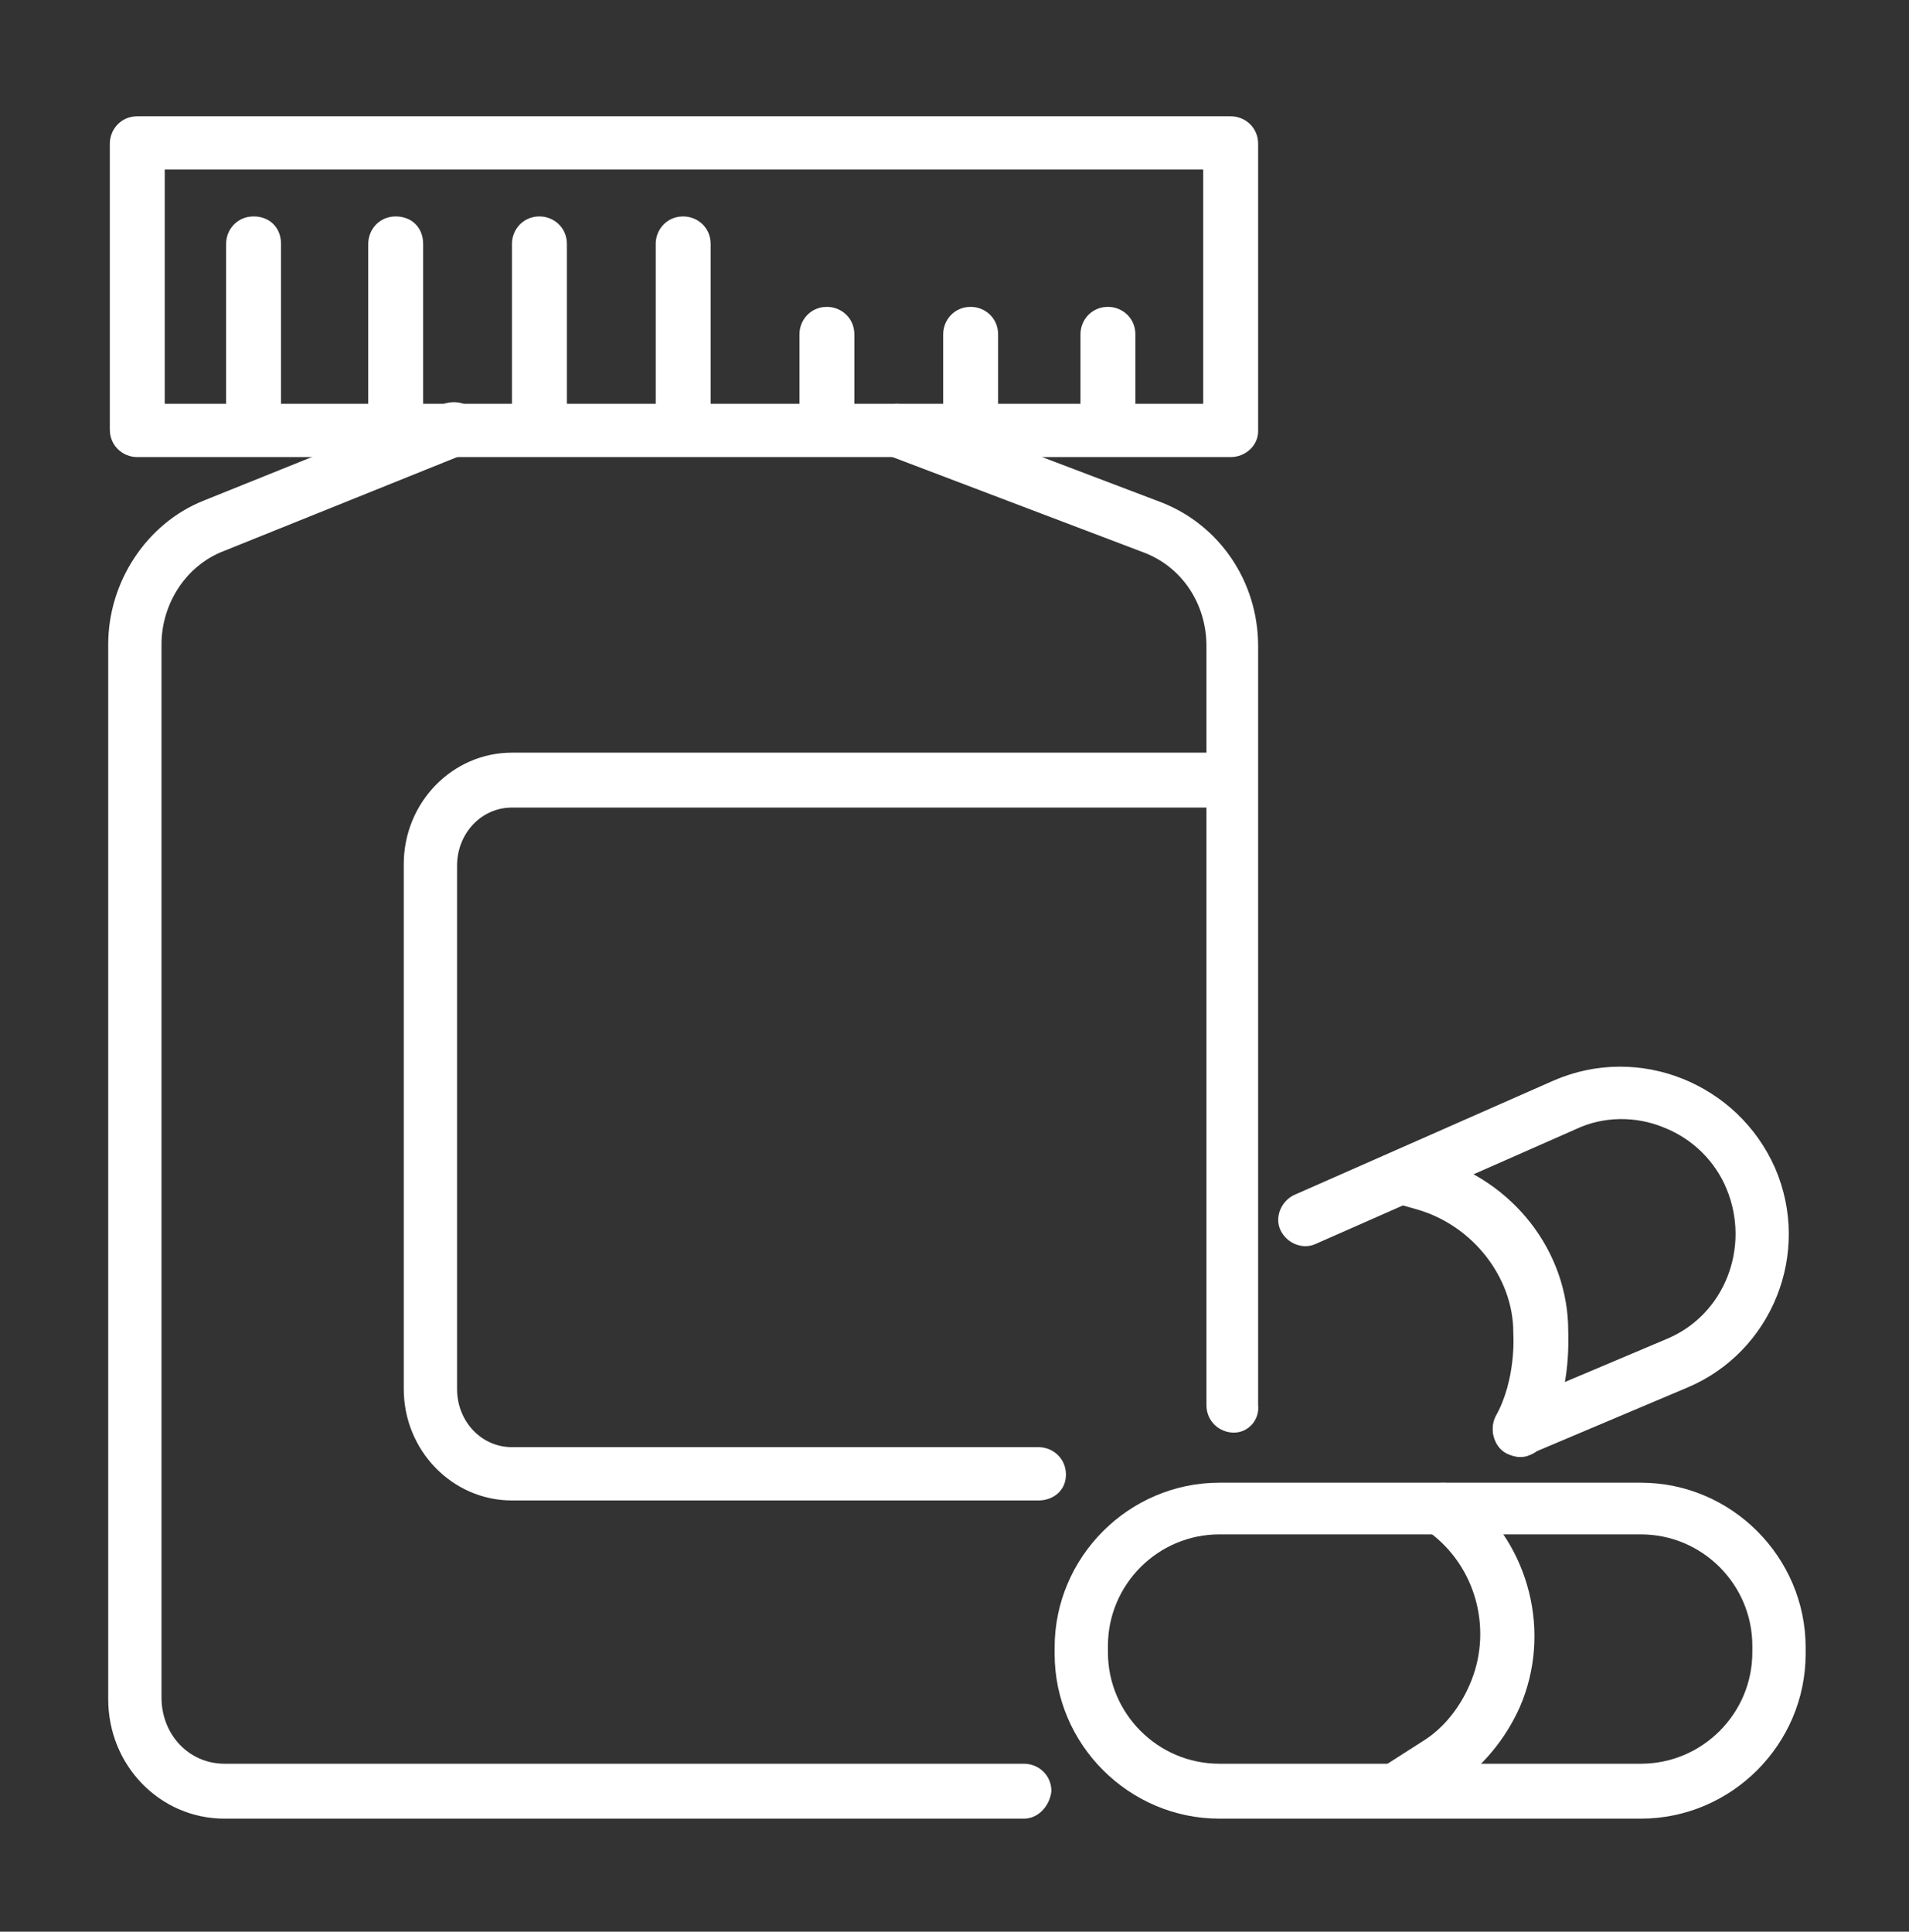
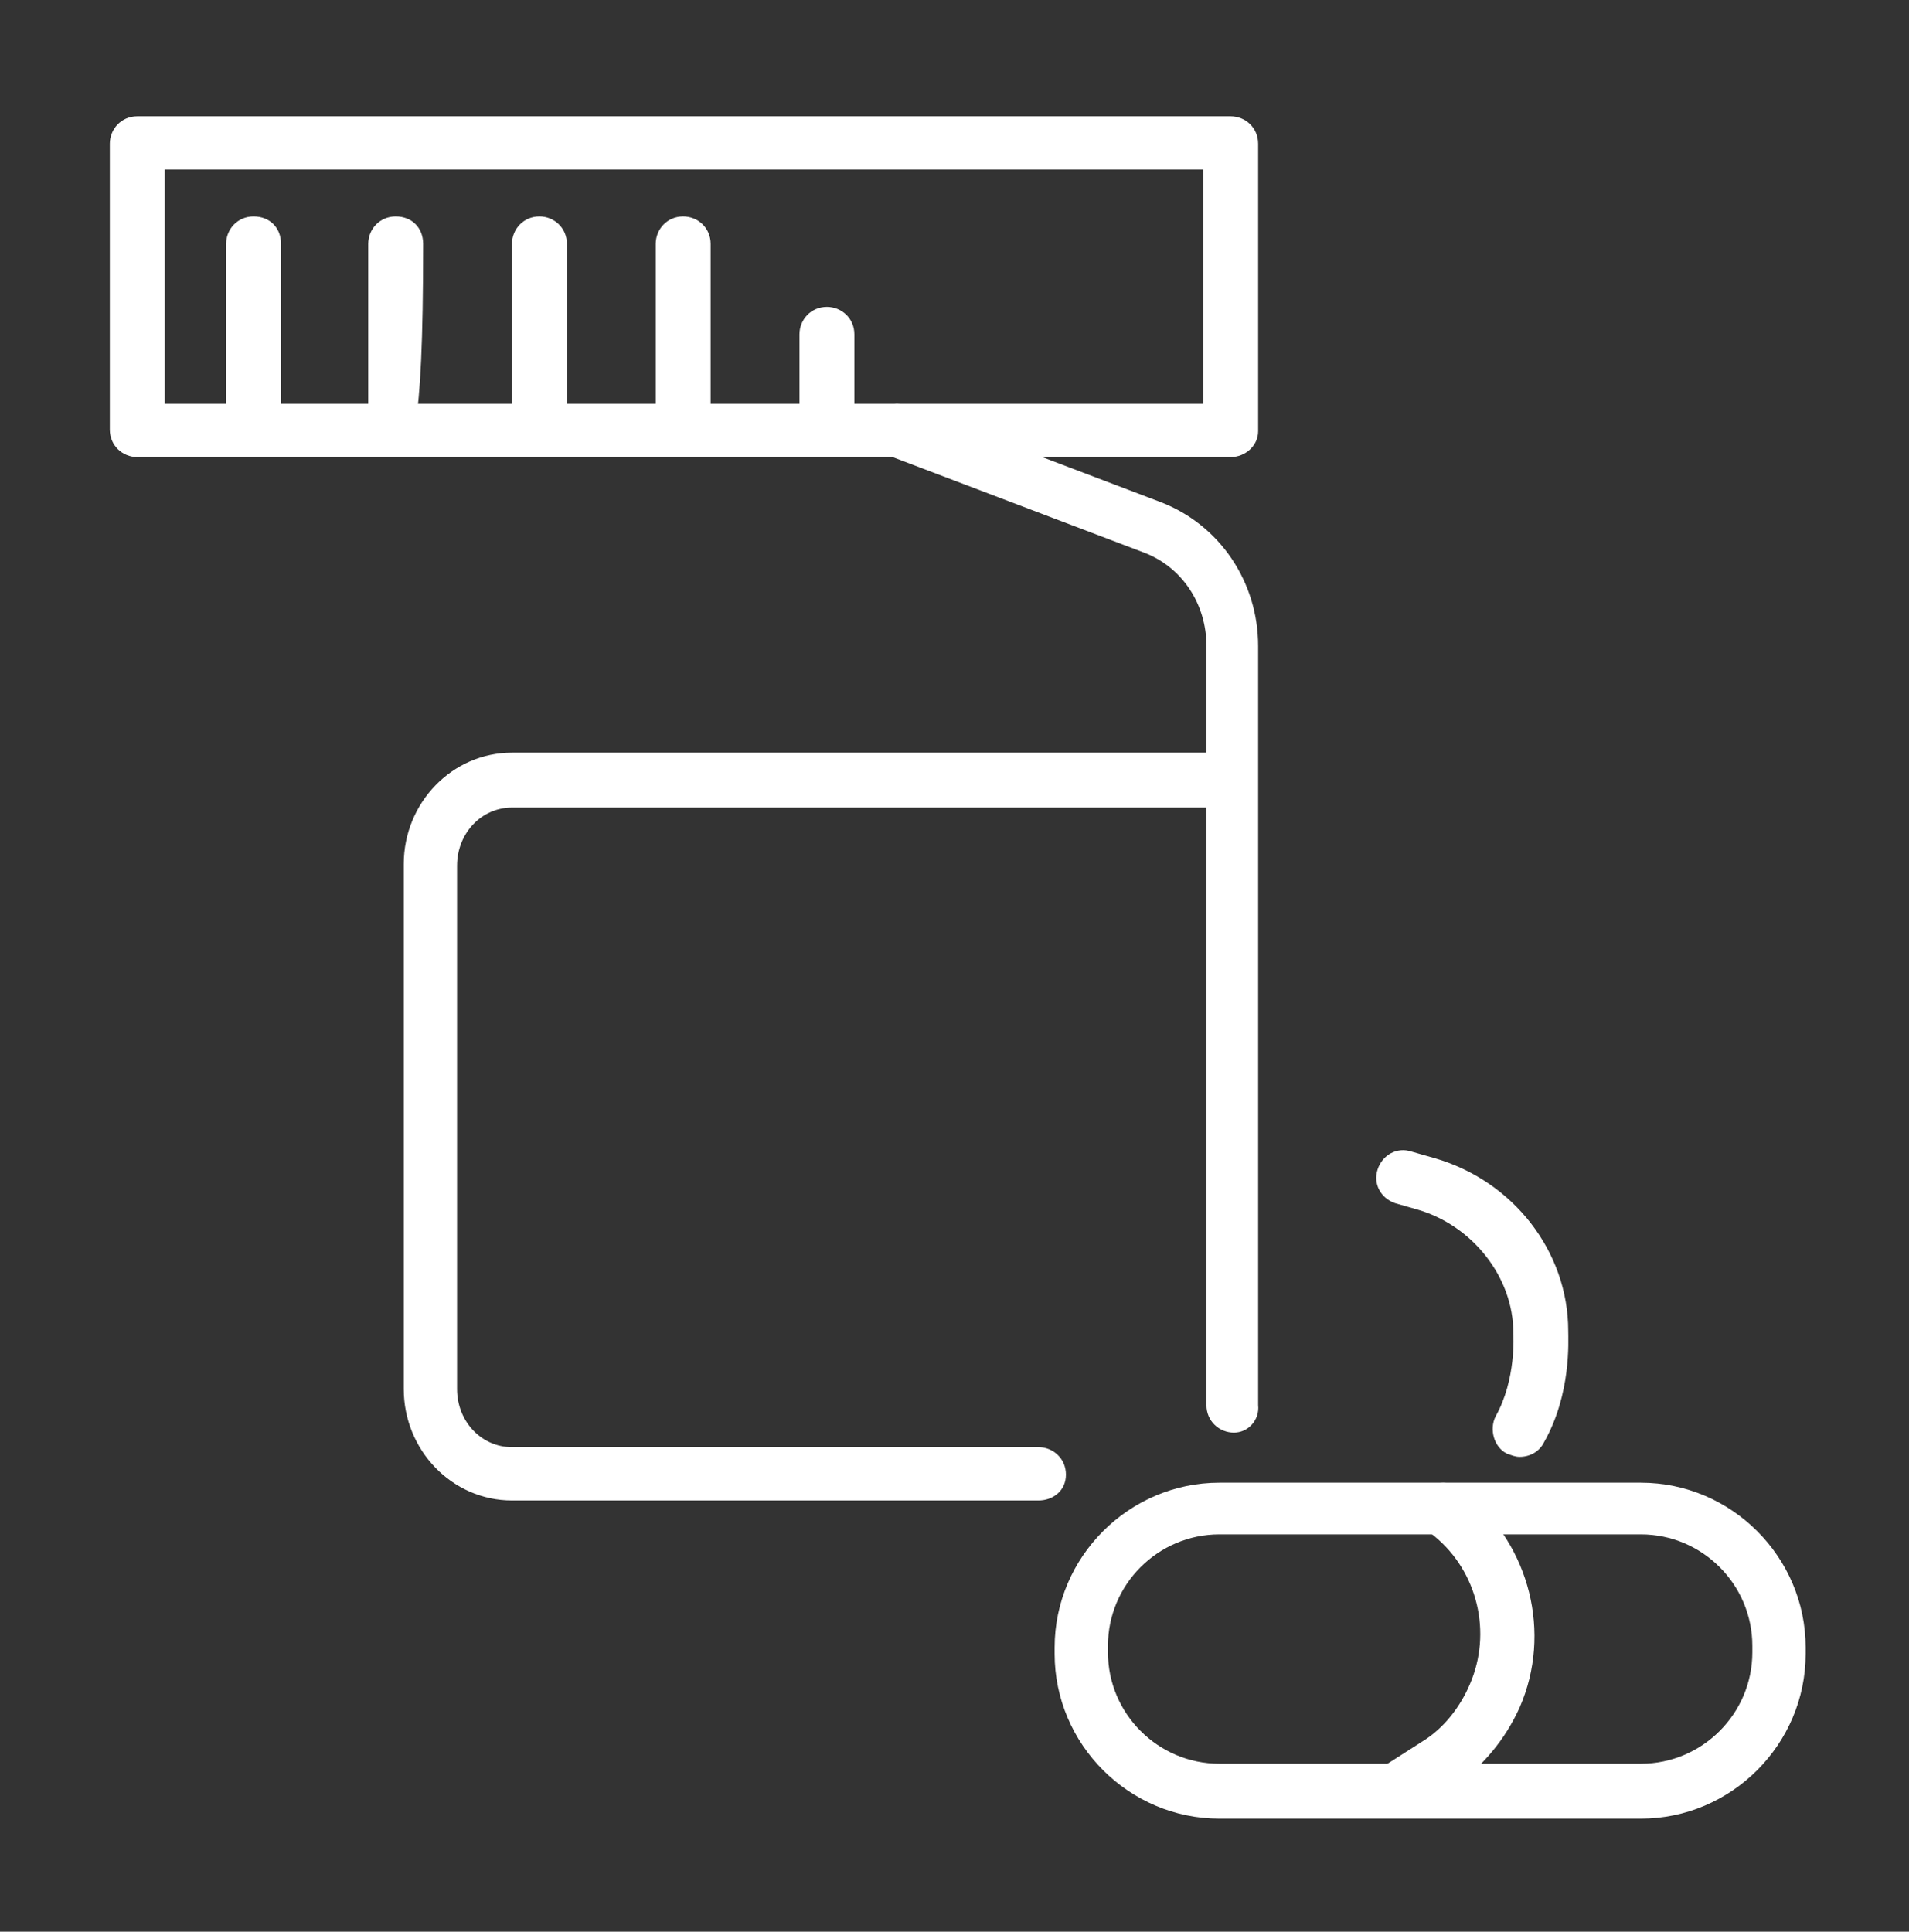
<svg xmlns="http://www.w3.org/2000/svg" version="1.1" id="Capa_1" x="0px" y="0px" viewBox="0 0 118.2 119.6" style="enable-background:new 0 0 118.2 119.6;" xml:space="preserve">
  <rect x="0" y="0" width="118.2" height="119.6" fill="#333333" stroke="none" />
  <style type="text/css">
	.st0{fill:#FFFFFF;}
</style>
  <g>
    <g>
-       <path class="st0" d="M63.4,112.6H13.9c-4,0-7.2-3.3-7.2-7.4V39.9c0-3.9,2.4-7.5,5.9-8.9l14.9-6c0.9-0.3,1.8,0.1,2.2,0.9    c0.3,0.9-0.1,1.8-0.9,2.2l-14.9,6C11.5,35,10,37.4,10,39.9v65.2c0,2.3,1.7,4.1,3.9,4.1h49.5c0.9,0,1.7,0.7,1.7,1.7    C65,111.8,64.3,112.6,63.4,112.6z" />
      <path class="st0" d="M76.4,88.7c-0.9,0-1.7-0.7-1.7-1.7V40c0-2.6-1.5-4.9-3.9-5.8l-15.8-6c-0.9-0.3-1.3-1.3-1-2.1    c0.3-0.9,1.3-1.3,2.1-1l15.8,6c3.6,1.4,6,4.9,6,8.9v47C78,87.9,77.3,88.7,76.4,88.7z" />
      <path class="st0" d="M64.3,92.9H31.7C28,92.9,25,89.8,25,86V53.5c0-3.8,3-6.9,6.7-6.9h43.5c0.9,0,1.7,0.7,1.7,1.7    s-0.7,1.7-1.7,1.7H31.7c-1.9,0-3.4,1.6-3.4,3.6V86c0,2,1.5,3.6,3.4,3.6h32.6c0.9,0,1.7,0.7,1.7,1.7S65.2,92.9,64.3,92.9z" />
      <path class="st0" d="M76.2,28.3H8.5c-0.9,0-1.7-0.7-1.7-1.7V8.9c0-0.9,0.7-1.7,1.7-1.7h67.7c0.9,0,1.7,0.7,1.7,1.7v17.8    C77.9,27.6,77.1,28.3,76.2,28.3z M10.2,25h64.3V10.5H10.2V25z" />
      <path class="st0" d="M15.7,28.1c-0.9,0-1.7-0.7-1.7-1.7V15.1c0-0.9,0.7-1.7,1.7-1.7s1.7,0.7,1.7,1.7v11.3    C17.3,27.3,16.6,28.1,15.7,28.1z" />
-       <path class="st0" d="M24.5,28.1c-0.9,0-1.7-0.7-1.7-1.7V15.1c0-0.9,0.7-1.7,1.7-1.7s1.7,0.7,1.7,1.7v11.3    C26.2,27.3,25.5,28.1,24.5,28.1z" />
+       <path class="st0" d="M24.5,28.1c-0.9,0-1.7-0.7-1.7-1.7V15.1c0-0.9,0.7-1.7,1.7-1.7s1.7,0.7,1.7,1.7C26.2,27.3,25.5,28.1,24.5,28.1z" />
      <path class="st0" d="M33.4,28.1c-0.9,0-1.7-0.7-1.7-1.7V15.1c0-0.9,0.7-1.7,1.7-1.7c0.9,0,1.7,0.7,1.7,1.7v11.3    C35.1,27.3,34.3,28.1,33.4,28.1z" />
      <path class="st0" d="M42.3,28.1c-0.9,0-1.7-0.7-1.7-1.7V15.1c0-0.9,0.7-1.7,1.7-1.7c0.9,0,1.7,0.7,1.7,1.7v11.3    C44,27.3,43.2,28.1,42.3,28.1z" />
      <path class="st0" d="M51.2,28.1c-0.9,0-1.7-0.7-1.7-1.7v-5.7c0-0.9,0.7-1.7,1.7-1.7c0.9,0,1.7,0.7,1.7,1.7v5.7    C52.8,27.3,52.1,28.1,51.2,28.1z" />
-       <path class="st0" d="M60.1,28.1c-0.9,0-1.7-0.7-1.7-1.7v-5.7c0-0.9,0.7-1.7,1.7-1.7c0.9,0,1.7,0.7,1.7,1.7v5.7    C61.7,27.3,61,28.1,60.1,28.1z" />
-       <path class="st0" d="M68.6,28.1c-0.9,0-1.7-0.7-1.7-1.7v-5.7c0-0.9,0.7-1.7,1.7-1.7c0.9,0,1.7,0.7,1.7,1.7v5.7    C70.3,27.3,69.5,28.1,68.6,28.1z" />
    </g>
    <g>
      <path class="st0" d="M101.6,112.6C101.6,112.6,101.6,112.6,101.6,112.6L101.6,112.6l-26.1,0c-5.6,0-10.2-4.6-10.2-10.2l0-0.4    c0-5.6,4.6-10.2,10.2-10.2c0,0,0,0,0,0l26.1,0c5.6,0,10.2,4.6,10.2,10.2l0,0.4C111.8,108,107.2,112.6,101.6,112.6z M101.6,109.2    C101.6,109.2,101.6,109.2,101.6,109.2c3.8,0,6.9-3.1,6.9-6.9l0-0.4c0-3.8-3.1-6.9-6.9-6.9l-26.1,0c0,0,0,0,0,0    c-3.8,0-6.9,3.1-6.9,6.9l0,0.4c0,3.8,3.1,6.9,6.9,6.9L101.6,109.2z" />
      <path class="st0" d="M86.5,112.5c-0.5,0-1.1-0.3-1.4-0.8c-0.5-0.8-0.3-1.8,0.5-2.3l2.5-1.6c1.3-0.8,2.3-2.1,2.9-3.5    c1.4-3.2,0.5-7-2.2-9.2l-0.5-0.4c-0.7-0.6-0.8-1.6-0.2-2.3c0.6-0.7,1.6-0.8,2.3-0.2l0.5,0.4c3.8,3.1,5.2,8.5,3.2,13.1    c-0.9,2-2.3,3.7-4.2,5l-2.5,1.6C87.1,112.4,86.8,112.5,86.5,112.5z" />
    </g>
    <g>
-       <path class="st0" d="M94.1,90.2c-0.6,0-1.3-0.4-1.5-1c-0.4-0.8,0-1.8,0.9-2.2l9.7-4.1c3.6-1.5,5.2-5.7,3.7-9.3    c-0.7-1.7-2.1-3.1-3.9-3.8c-1.7-0.7-3.7-0.7-5.4,0.1L81.5,77c-0.8,0.4-1.8,0-2.2-0.8c-0.4-0.8,0-1.8,0.8-2.2l16.1-7.1    c5.3-2.3,11.4,0.2,13.7,5.4c2.3,5.3-0.2,11.4-5.4,13.6l-9.7,4.1C94.6,90.2,94.3,90.2,94.1,90.2z" />
      <path class="st0" d="M94.1,90.2c-0.3,0-0.5-0.1-0.8-0.2c-0.8-0.4-1.1-1.5-0.7-2.3c1.3-2.3,1.1-5.1,1.1-5.1c0,0,0-0.1,0-0.1    c0-3.4-2.5-6.6-5.9-7.6l-1.4-0.4c-0.9-0.3-1.4-1.2-1.1-2.1c0.3-0.9,1.2-1.4,2.1-1.1l1.4,0.4c4.9,1.4,8.3,5.8,8.3,10.7    c0,0.6,0.2,3.9-1.5,6.9C95.3,89.9,94.7,90.2,94.1,90.2z" />
    </g>
  </g>
</svg>